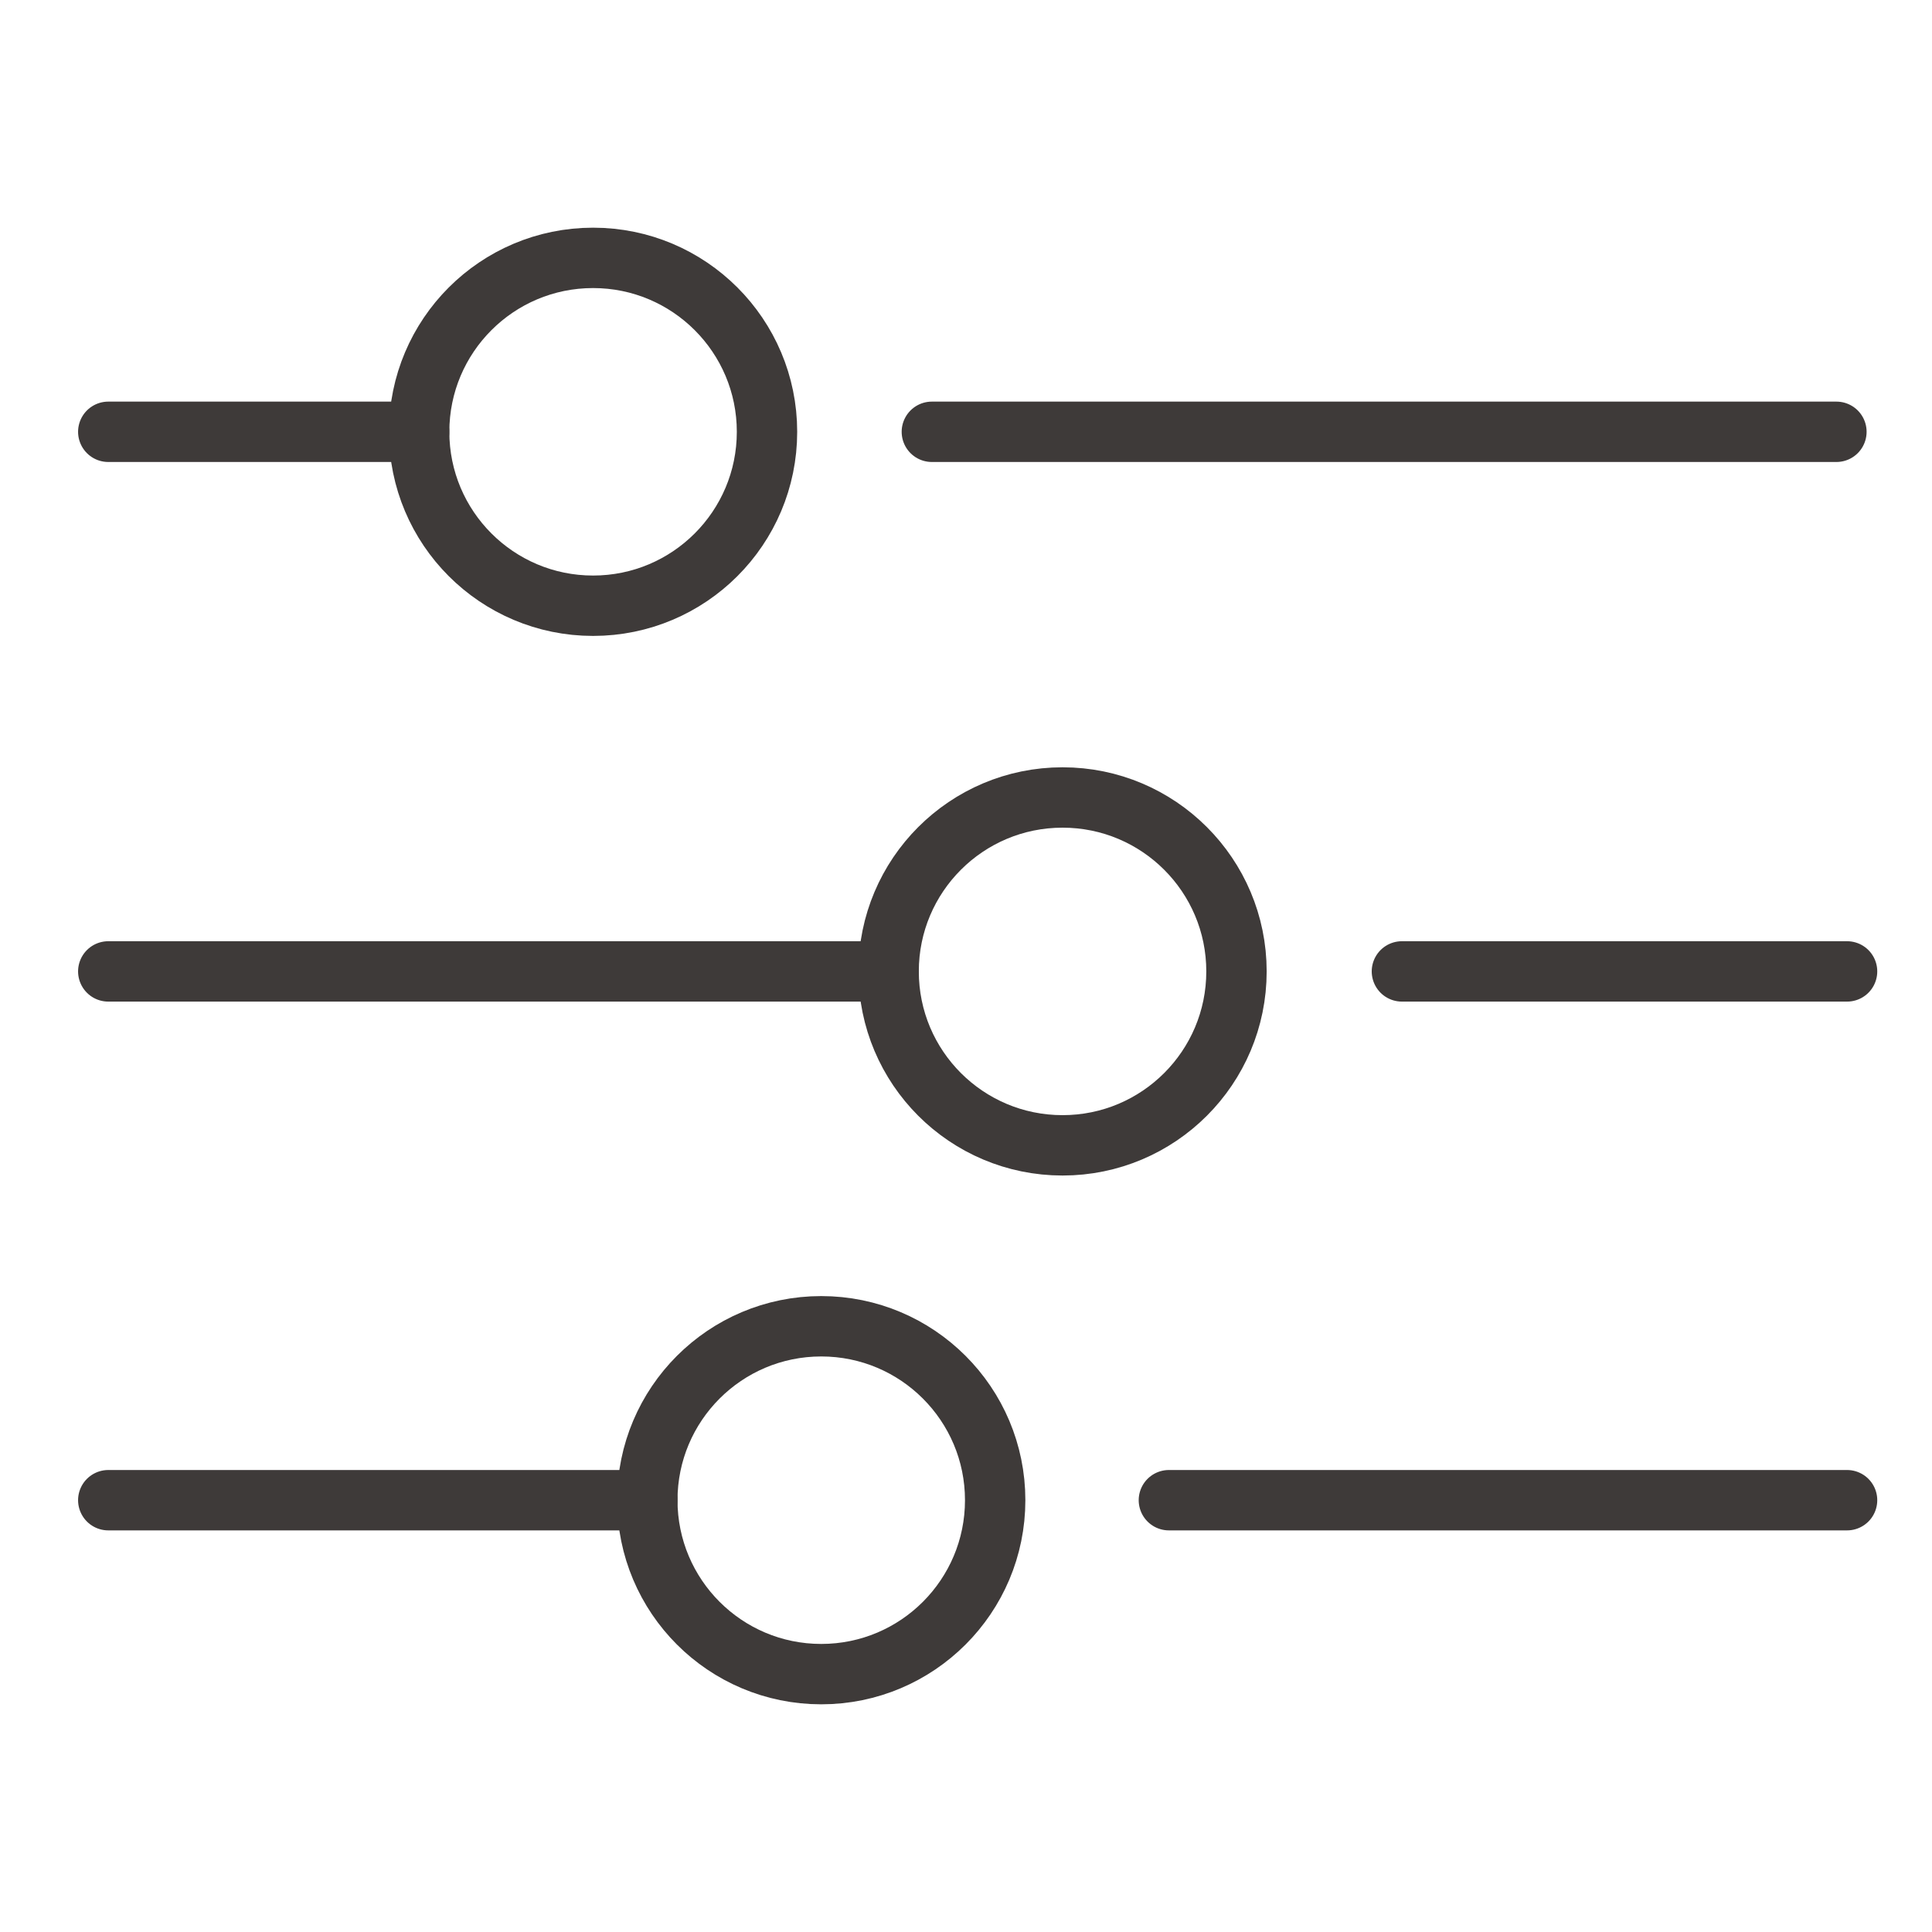
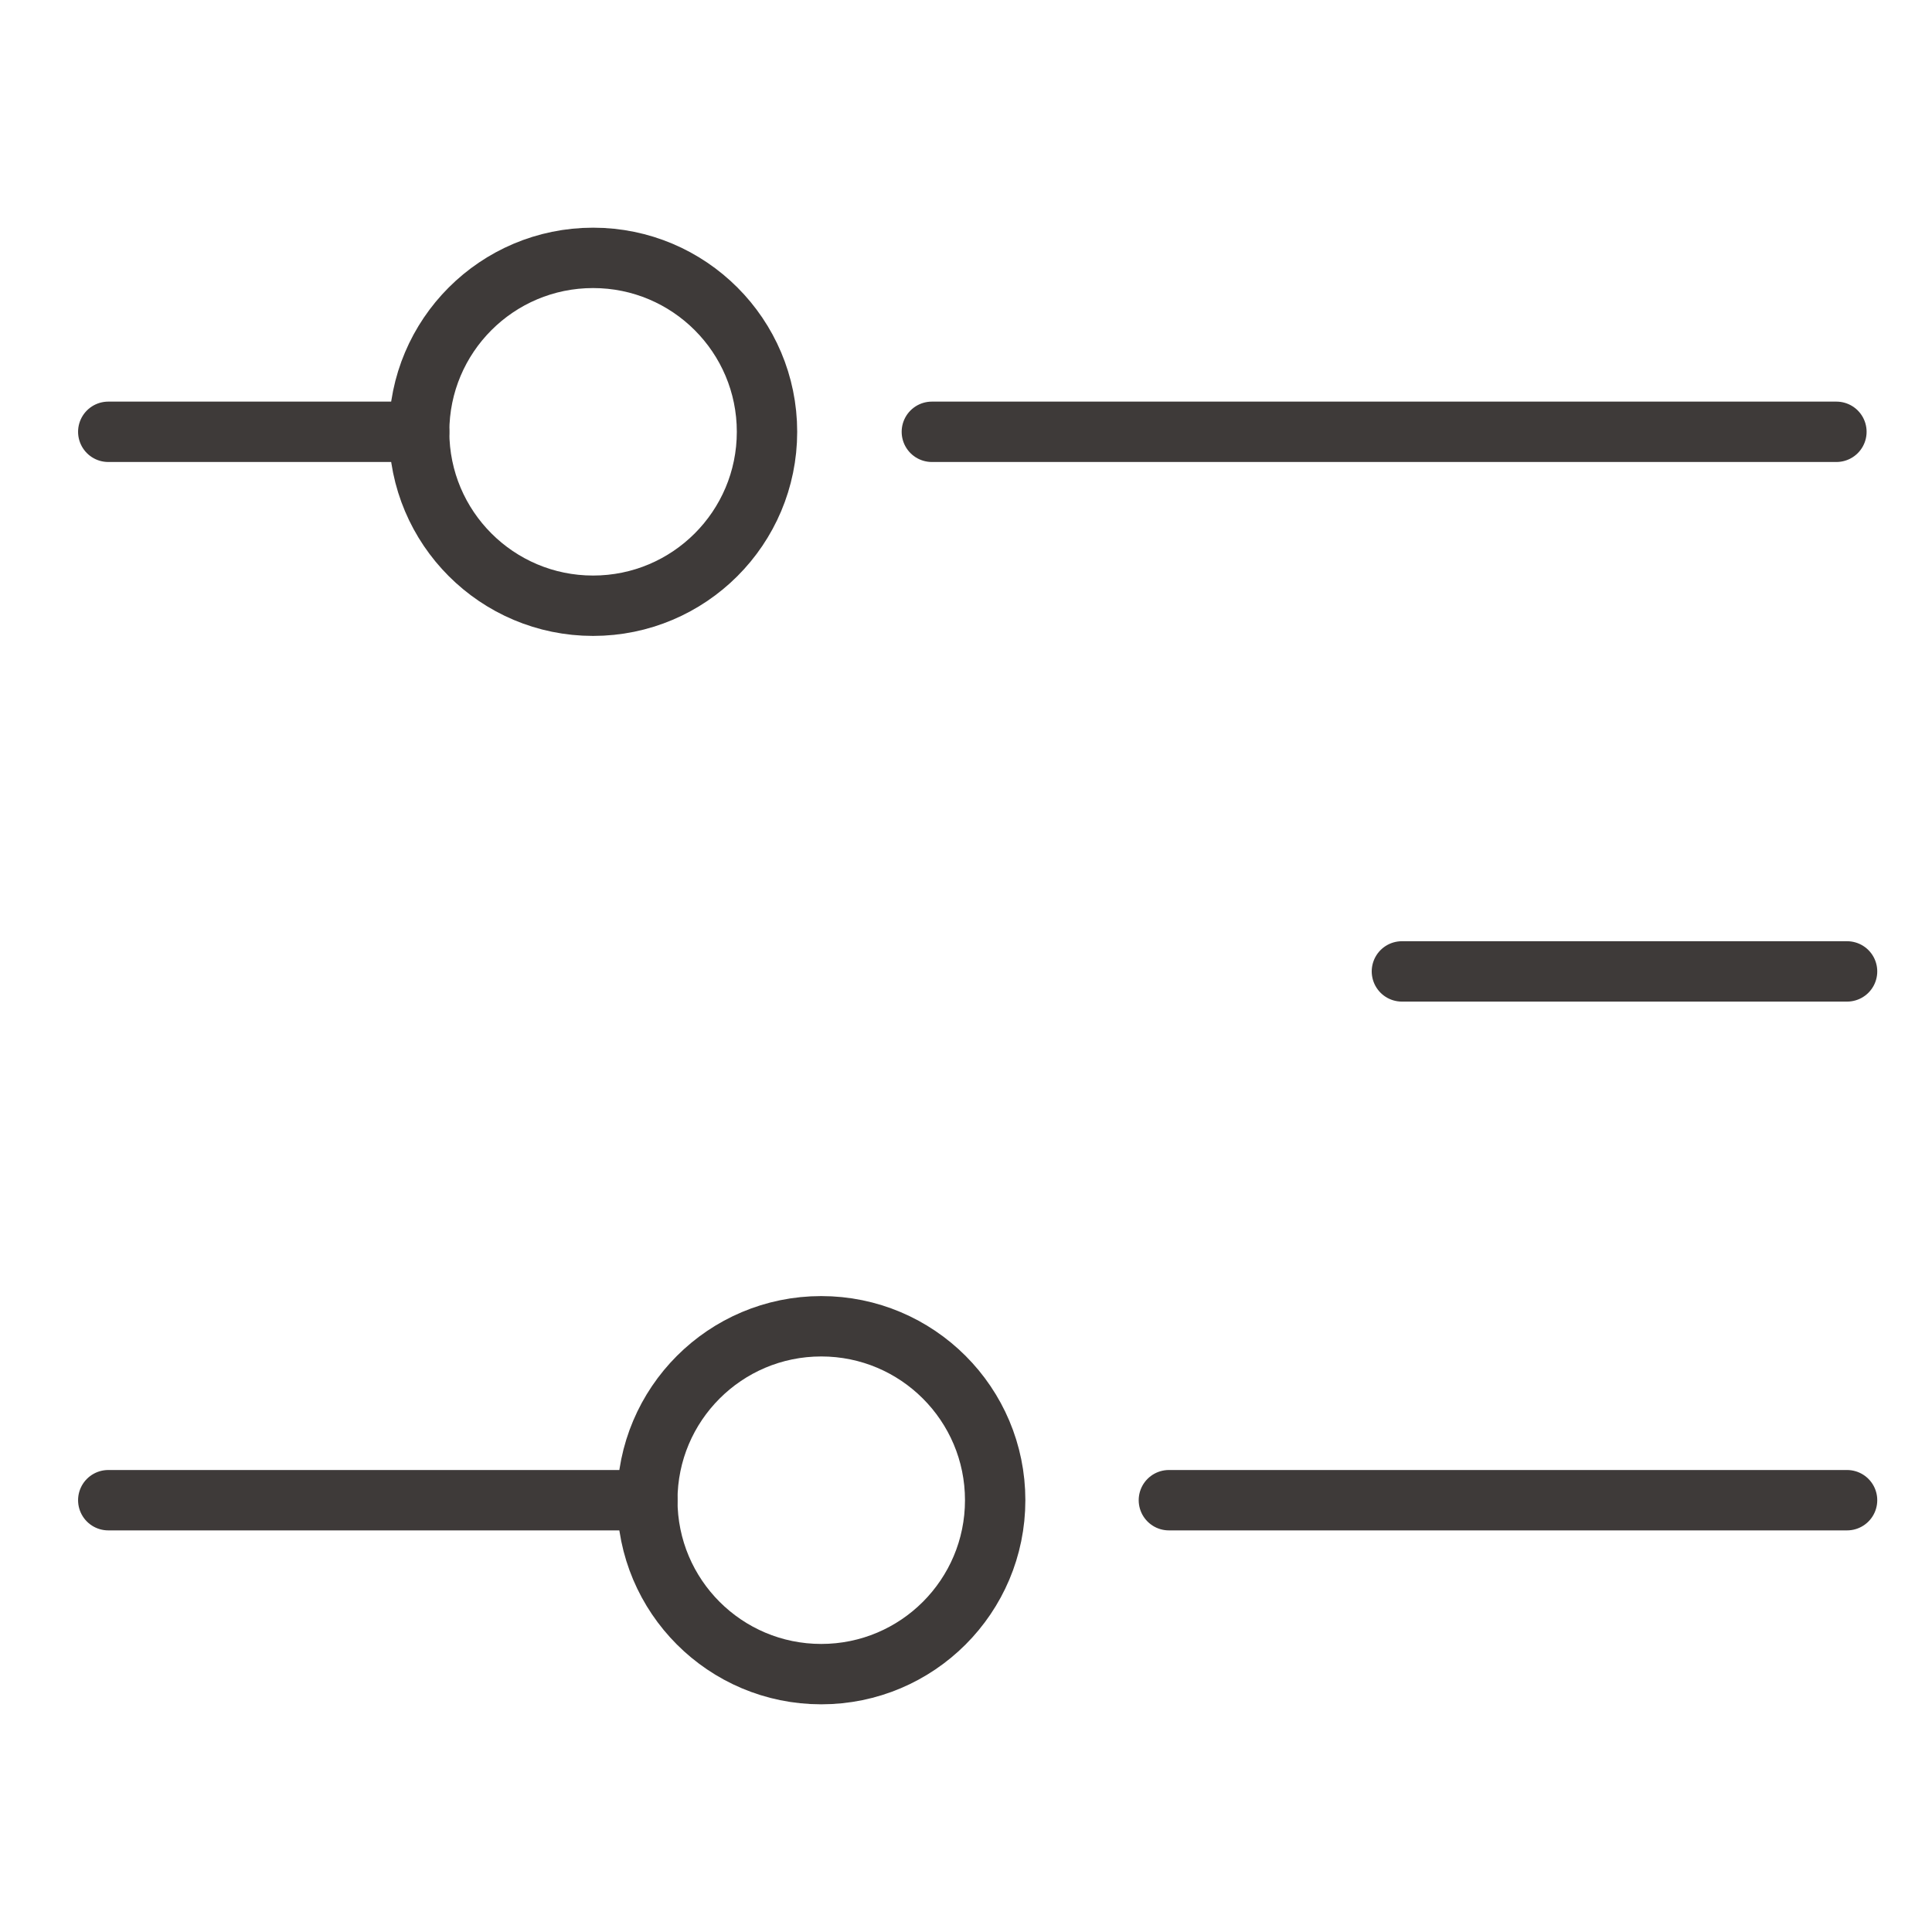
<svg xmlns="http://www.w3.org/2000/svg" id="图层_1" data-name="图层 1" viewBox="0 0 80 80">
  <defs>
    <style>.cls-1{fill:none;stroke:#3e3a39;stroke-linecap:round;stroke-miterlimit:10;stroke-width:2.5px;}</style>
  </defs>
  <title>服务中心-1</title>
  <line class="cls-1" x1="4.483" y1="17.88" x2="17.356" y2="17.88" />
  <line class="cls-1" x1="38.586" y1="17.88" x2="76.042" y2="17.88" />
  <circle class="cls-1" cx="24.558" cy="17.88" r="7.202" />
  <line class="cls-1" x1="76.483" y1="40.224" x2="58.05" y2="40.224" />
-   <line class="cls-1" x1="36.796" y1="40.224" x2="4.483" y2="40.224" />
-   <circle class="cls-1" cx="43.998" cy="40.224" r="7.202" />
  <line class="cls-1" x1="76.483" y1="62.12" x2="48.401" y2="62.12" />
  <line class="cls-1" x1="26.804" y1="62.12" x2="4.483" y2="62.12" />
  <circle class="cls-1" cx="34.006" cy="62.12" r="7.202" />
</svg>